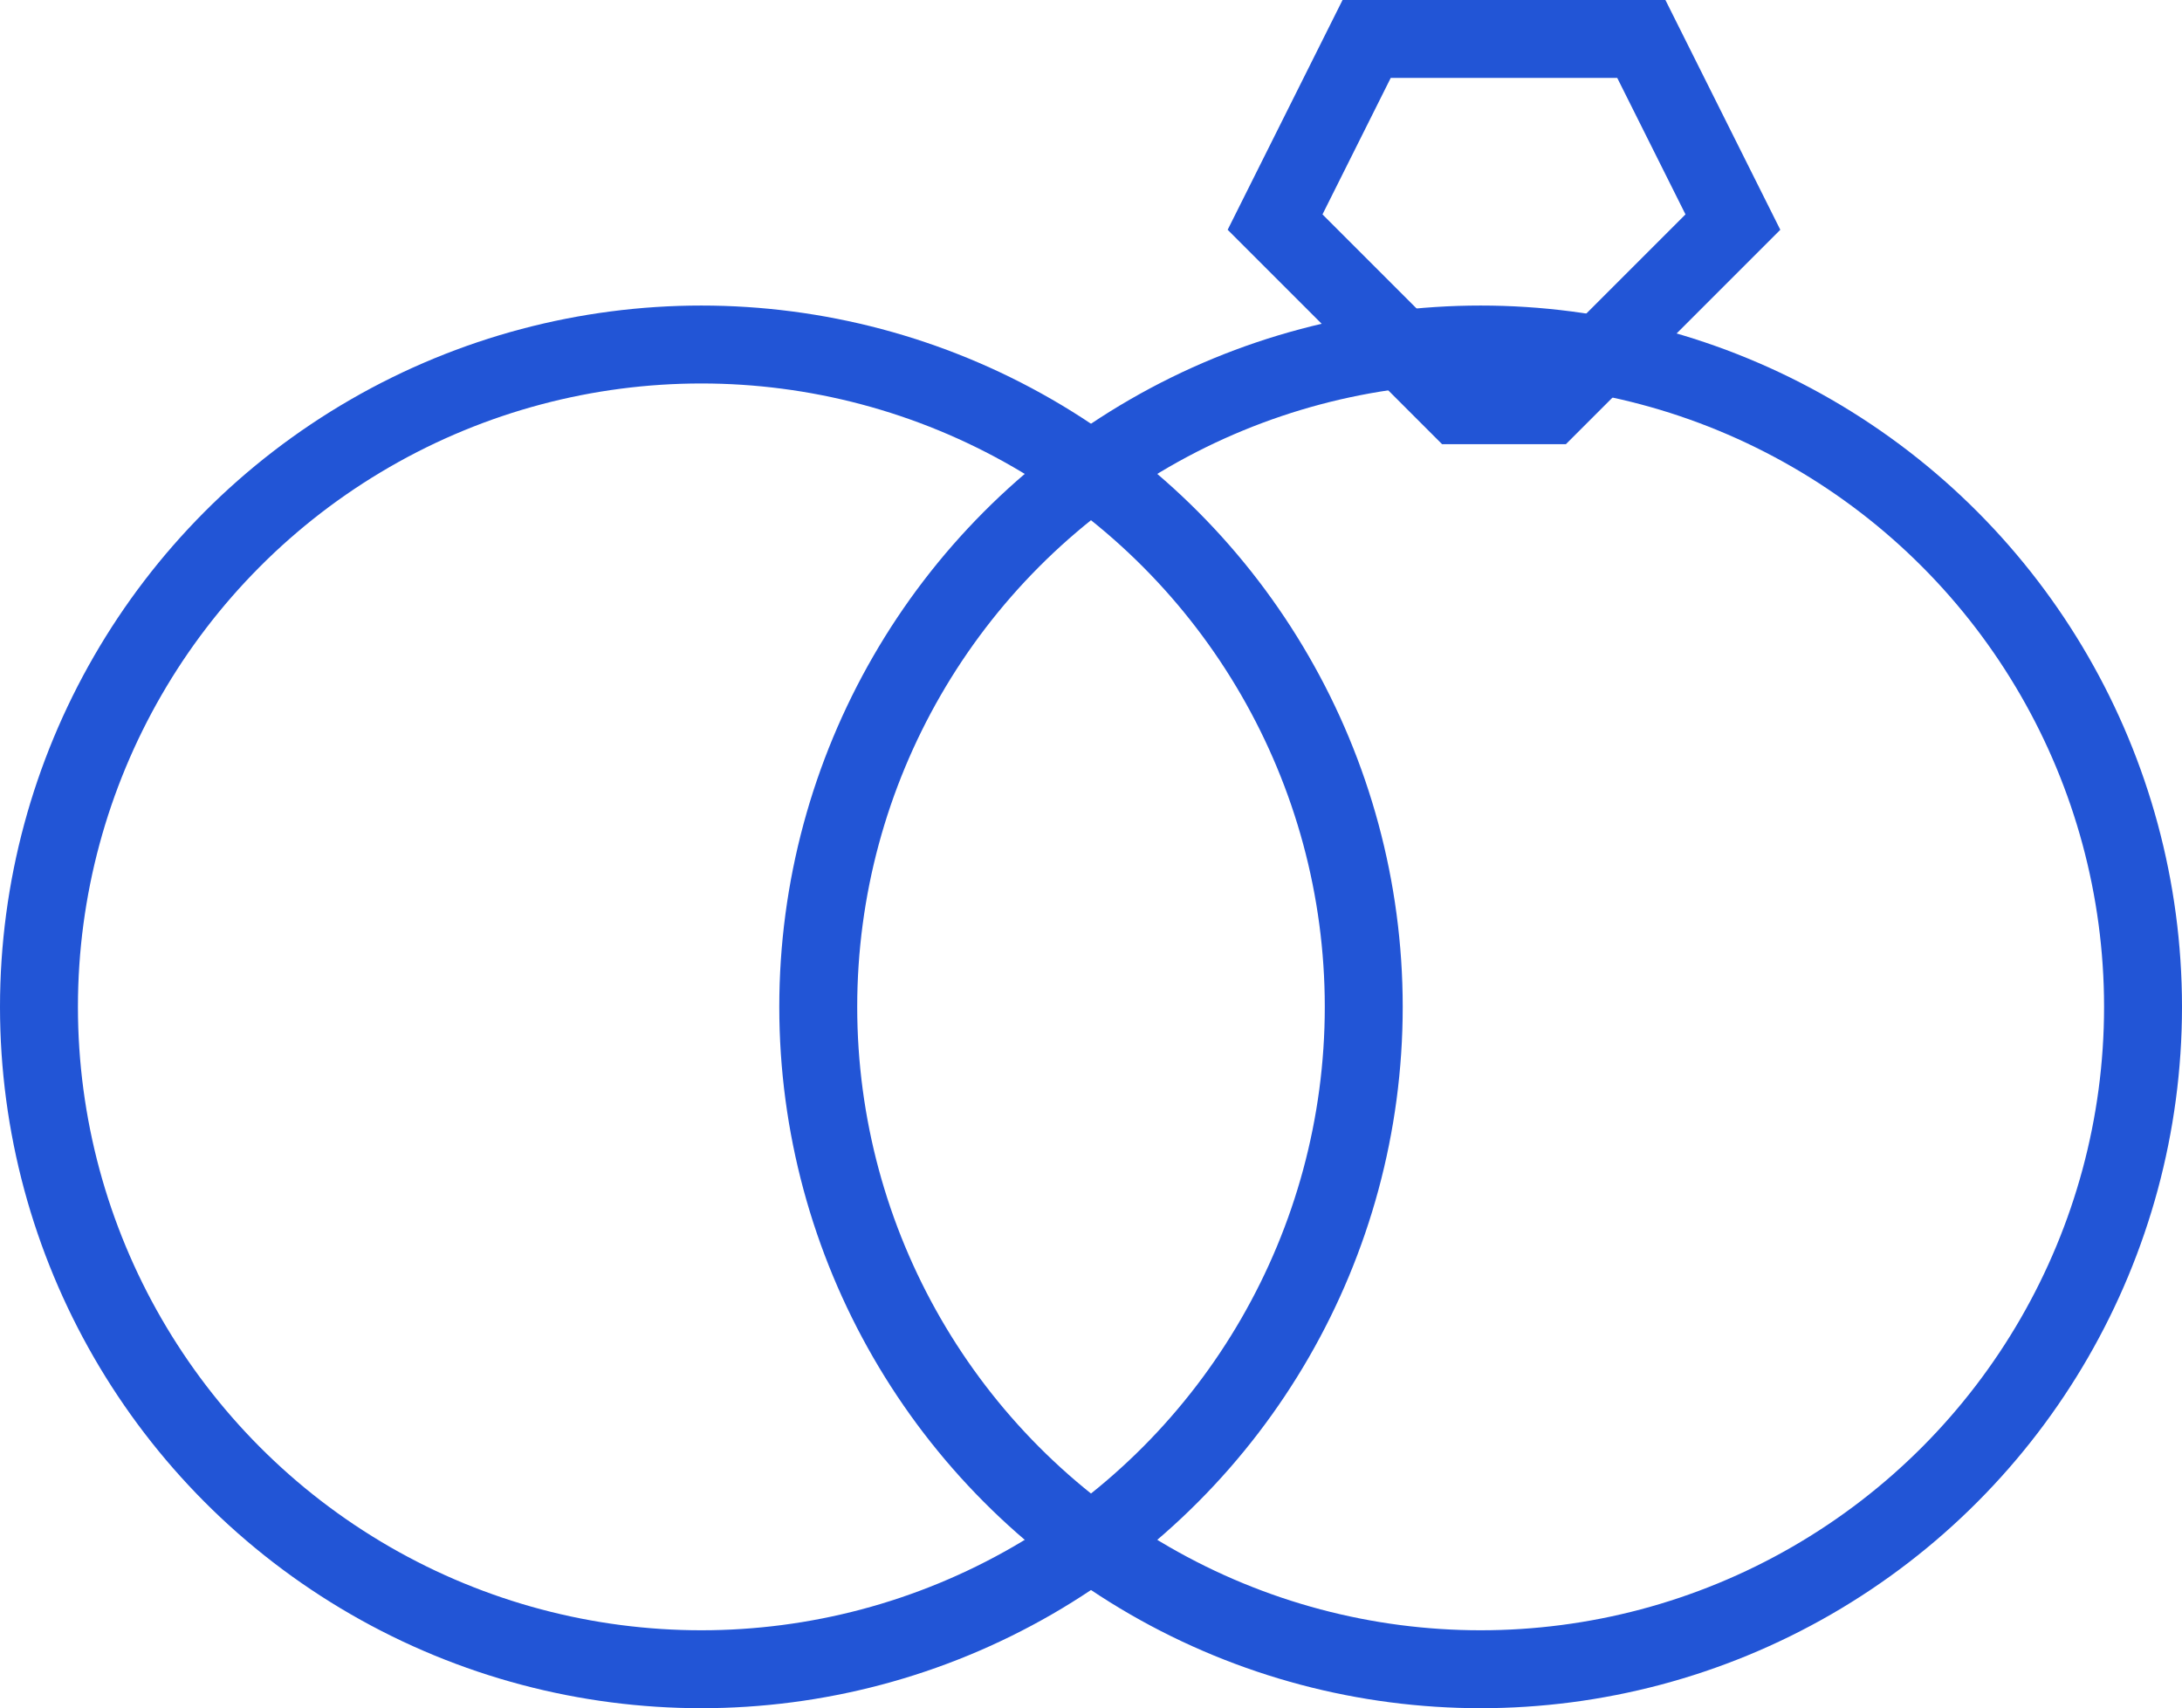
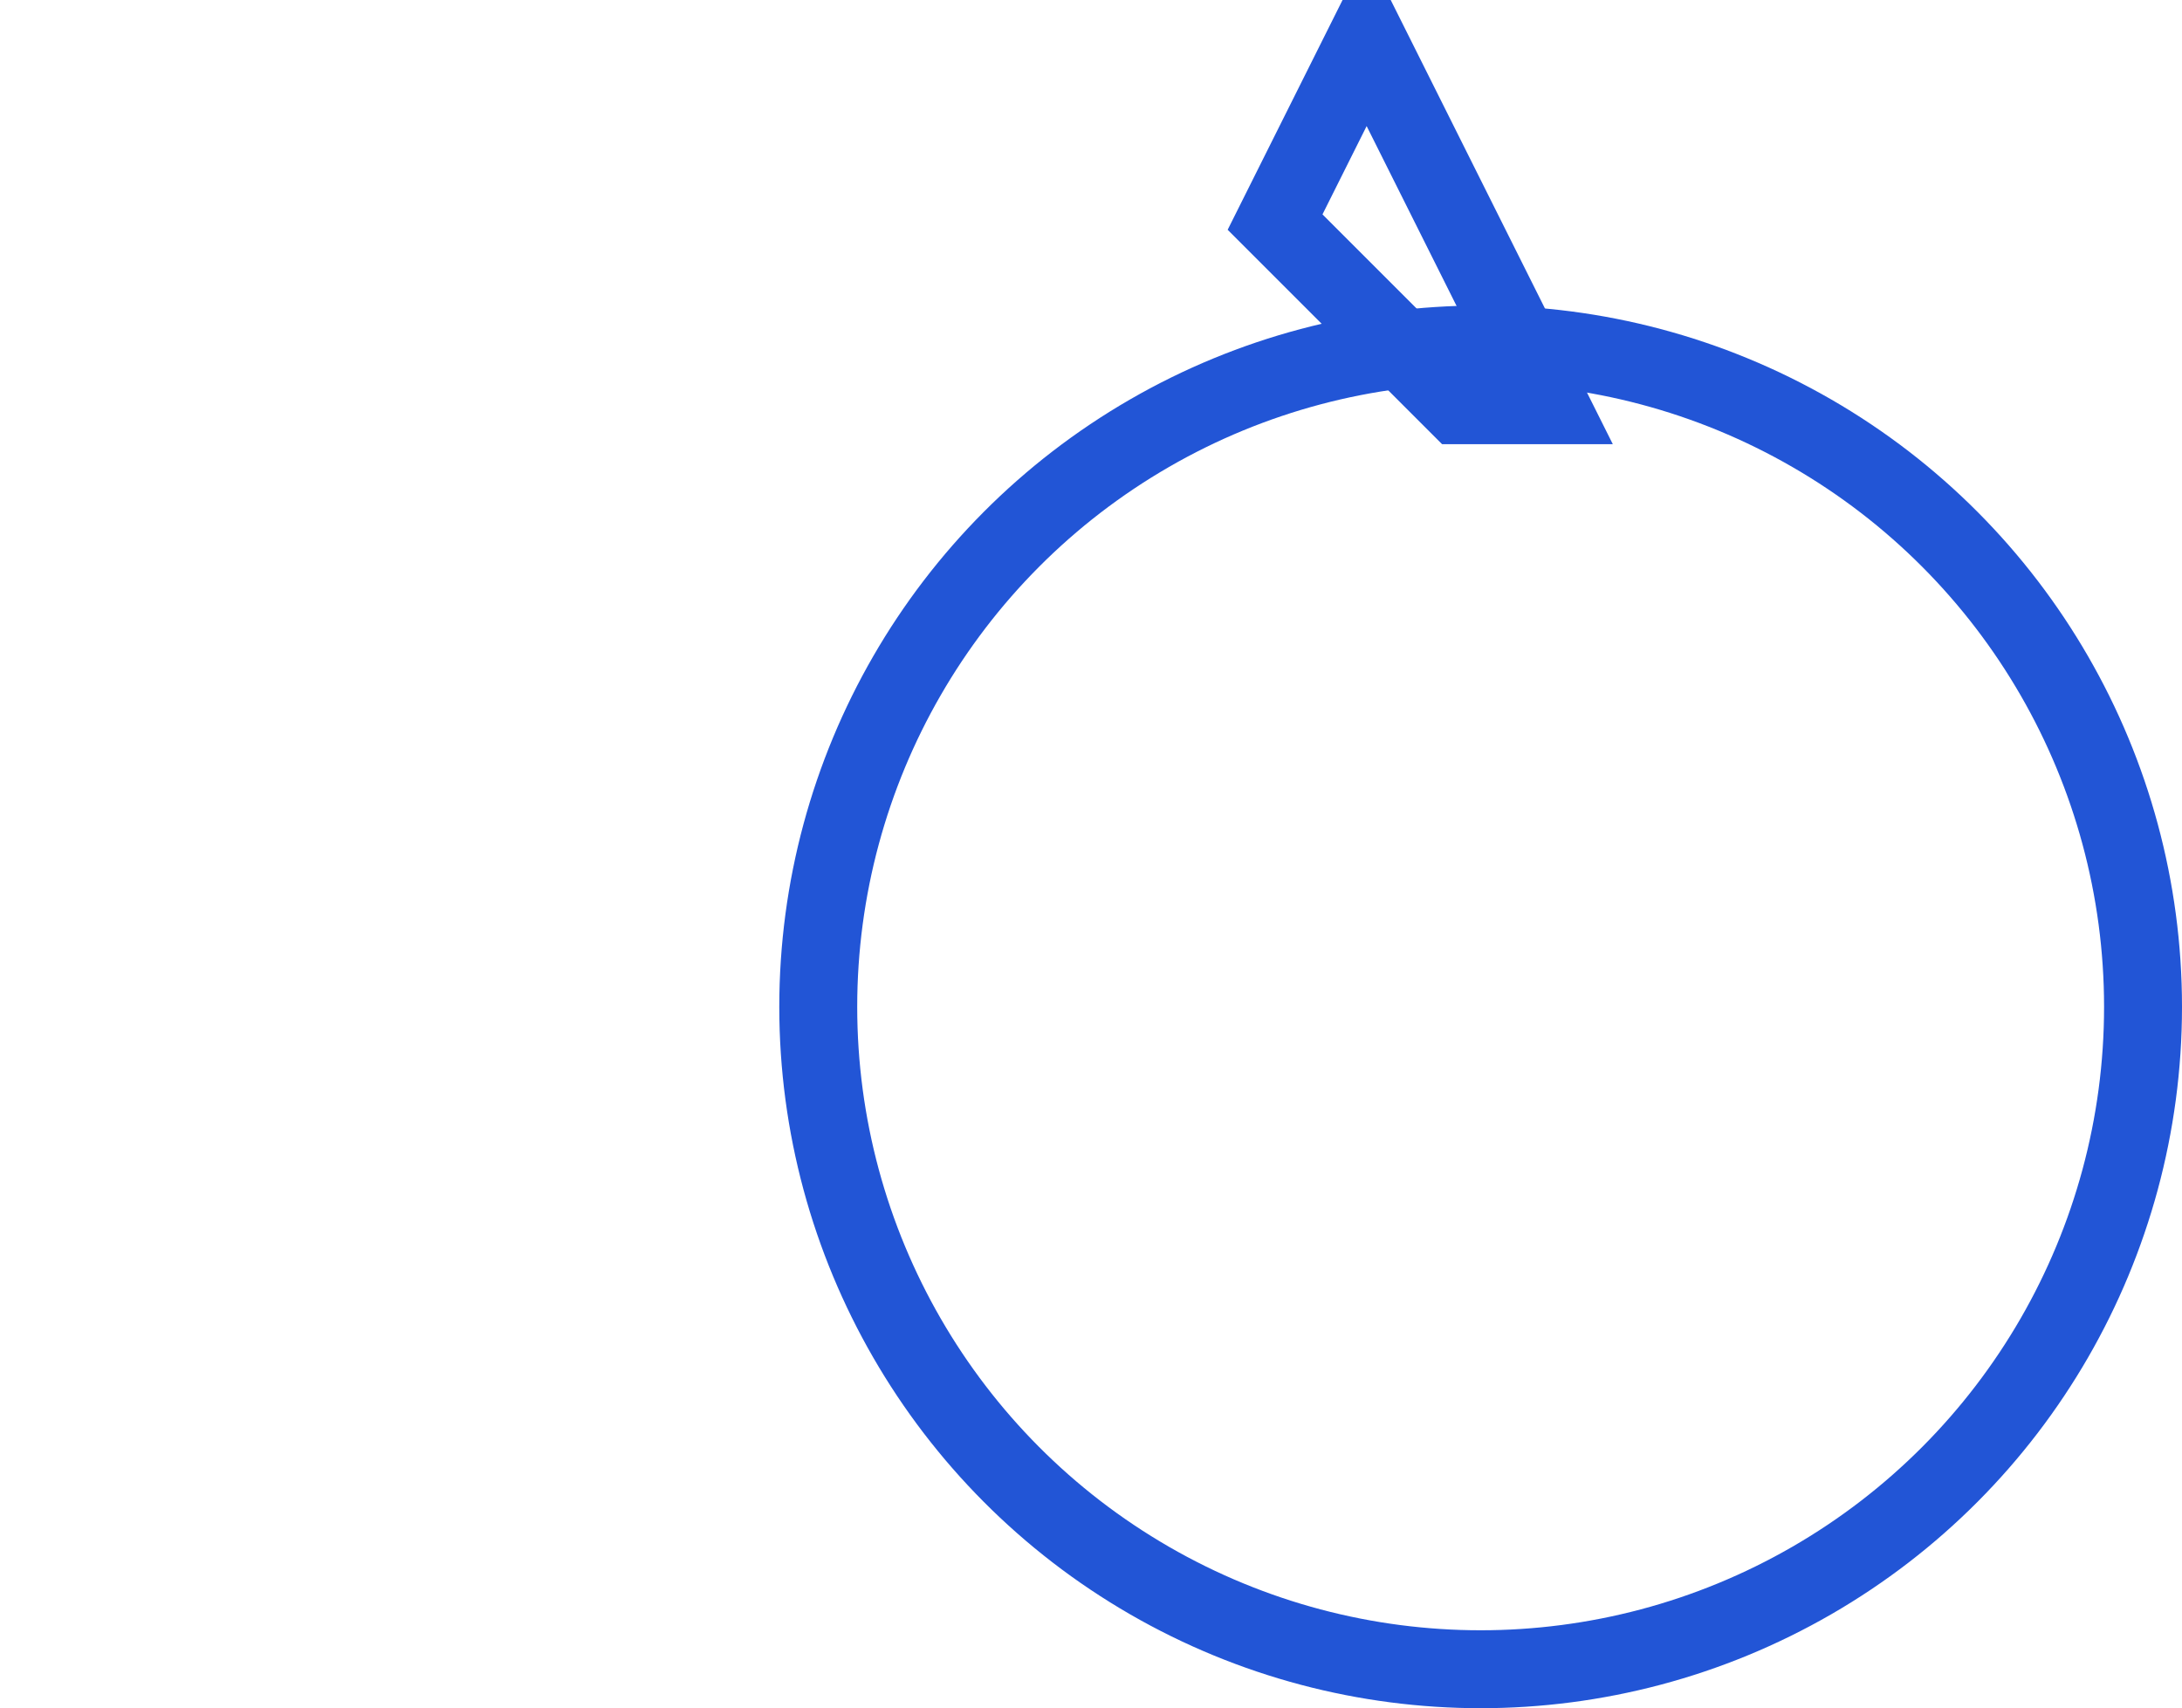
<svg xmlns="http://www.w3.org/2000/svg" width="28" height="21.921" viewBox="0 0 28 21.921">
  <g id="Wedding_Ring" transform="translate(-0.5 -5.5)">
-     <circle id="Ellipse_29" data-name="Ellipse 29" cx="8.5" cy="8.5" r="8.5" transform="translate(1 9.921)" fill="none" stroke="#2255d6" stroke-linecap="round" stroke-width="1" />
    <circle id="Ellipse_30" data-name="Ellipse 30" cx="8.5" cy="8.5" r="8.5" transform="translate(11 9.921)" fill="none" stroke="#2255d6" stroke-linecap="round" stroke-width="1" />
-     <path id="Path_99" data-name="Path 99" d="M31.525,10.7H30.35L28,8.35,29.175,6H32.7l1.175,2.35Z" transform="translate(-11.138)" fill="none" stroke="#2255d6" stroke-linecap="round" stroke-width="1" />
+     <path id="Path_99" data-name="Path 99" d="M31.525,10.7H30.35L28,8.35,29.175,6l1.175,2.35Z" transform="translate(-11.138)" fill="none" stroke="#2255d6" stroke-linecap="round" stroke-width="1" />
  </g>
</svg>